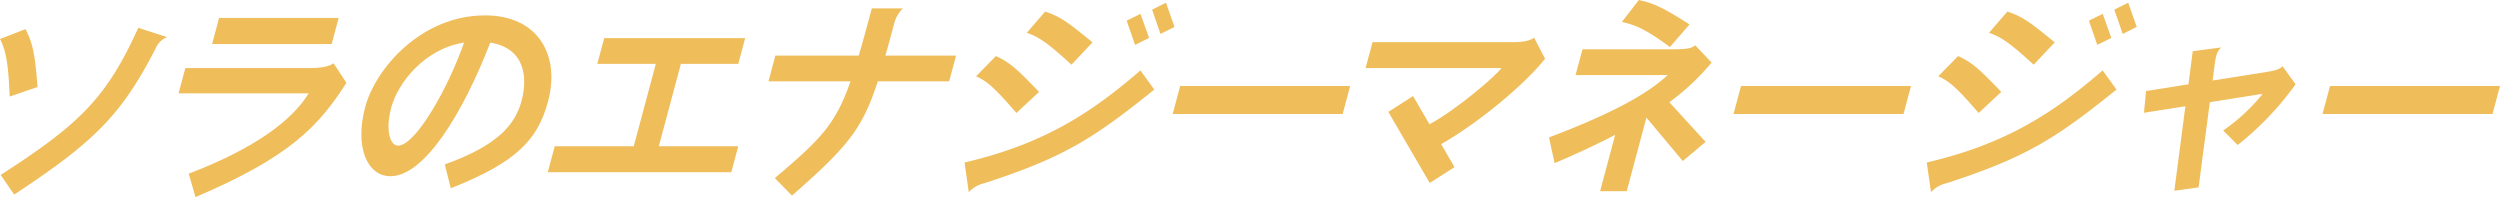
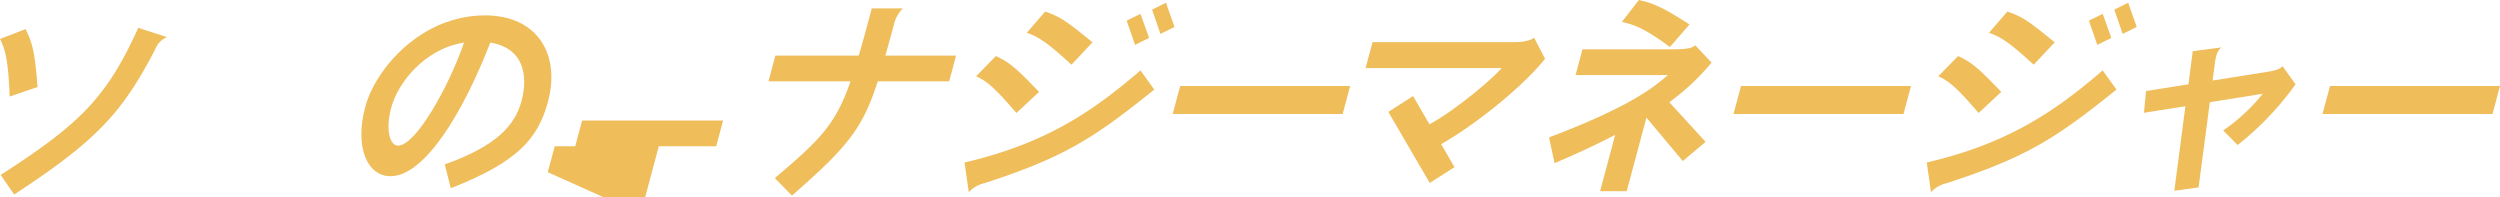
<svg xmlns="http://www.w3.org/2000/svg" width="538.444" height="42.445" viewBox="0 0 538.444 42.445">
  <g id="Group_72" data-name="Group 72" transform="translate(-1068.396 -1144.969)">
    <path id="Path_445" data-name="Path 445" d="M1070.48,1165.76c-.287-7.172-.812-9.942-2.084-12.393l5.508-2.134c1.43,2.906,2.022,4.9,2.576,12.484Zm31.346-10.168c-7.3,14.072-12.974,19.838-30.375,31.277l-2.91-4.222c17.043-10.986,22.756-16.524,29.639-31.686l6.185,2A4.621,4.621,0,0,0,1101.826,1155.592Z" fill="#efbd5a" />
-     <path id="Path_446" data-name="Path 446" d="M1110.508,1187.414l-1.471-5.039c14.5-5.538,22.385-11.621,25.832-17.3h-28.012l1.461-5.447H1135.3c2.209,0,4.139-.363,4.932-1.044l2.769,4.222C1136.975,1172.3,1130.559,1178.879,1110.508,1187.414Zm3.568-32.957,1.508-5.63h25.754l-1.508,5.63Z" fill="#efbd5a" />
    <path id="Path_447" data-name="Path 447" d="M1165.486,1185.508l-1.3-5.131c11.222-3.994,15.14-8.443,16.539-13.664,1.386-5.175.691-11.349-6.735-12.574-5.957,15.388-14.244,28.781-21.482,28.781-5.029,0-7.768-6.265-5.443-14.936,2.175-8.126,11.951-19.7,25.816-19.7,11.326,0,16.242,8.488,13.555,18.522C1184.254,1174.93,1179.824,1179.878,1165.486,1185.508Zm-12.836-17.342c-1.263,4.721-.308,8.172,1.477,8.172,3.76,0,10.781-12.348,14.219-22.2C1159.863,1155.455,1154.1,1162.764,1152.65,1168.166Z" fill="#efbd5a" />
-     <path id="Path_448" data-name="Path 448" d="M1186.373,1182.057l1.5-5.583h17.014l4.756-17.75h-12.6l1.484-5.538h30.36l-1.483,5.538h-12.361l-4.756,17.75H1227.4l-1.5,5.583Z" fill="#efbd5a" />
+     <path id="Path_448" data-name="Path 448" d="M1186.373,1182.057l1.5-5.583h17.014h-12.6l1.484-5.538h30.36l-1.483,5.538h-12.361l-4.756,17.75H1227.4l-1.5,5.583Z" fill="#efbd5a" />
    <path id="Path_449" data-name="Path 449" d="M1257.451,1162.492c-3.336,10.35-6.627,14.208-18.482,24.6l-3.69-3.768c9.733-8.262,13.03-11.439,16.3-20.836h-17.672l1.485-5.539h17.953c.859-2.859,1.76-6.219,2.818-10.169h6.674a7.307,7.307,0,0,0-1.8,3.042c-.7,2.633-1.338,4.993-1.955,7.127h15.227l-1.485,5.539Z" fill="#efbd5a" />
    <path id="Path_450" data-name="Path 450" d="M1280.287,1184.463a6.231,6.231,0,0,0-3.236,1.906l-.918-6.4c16.744-3.905,27.049-10.442,37.887-19.838l2.98,4.131C1303.945,1174.748,1297.682,1178.834,1280.287,1184.463Zm7.026-15.162c-4.024-4.63-6.038-6.764-8.694-7.9l4.27-4.358c3.181,1.453,4.625,2.905,9.3,7.718Zm11.855-10.4c-4.533-4.131-6.855-5.992-9.631-6.854l3.955-4.585c3.406,1.135,4.959,2.36,10.207,6.628Zm13.691-4.266-1.8-5.221,2.972-1.453,1.858,5.175Zm5.473-2.362-1.8-5.22,2.986-1.5,1.844,5.22Z" fill="#efbd5a" />
    <path id="Path_451" data-name="Path 451" d="M1320.963,1169.527l1.619-6.037h36.609l-1.617,6.037Z" fill="#efbd5a" />
    <path id="Path_452" data-name="Path 452" d="M1378.8,1176.02l2.857,4.948-5.33,3.4-8.918-15.3,5.328-3.405,3.541,6.083c6.176-3.4,14.325-10.486,15.514-12.12h-29.279l1.5-5.584h30.455c2.209,0,3.527-.363,4.344-.953l2.355,4.54C1396.961,1162.945,1387.3,1171.117,1378.8,1176.02Z" fill="#efbd5a" />
    <path id="Path_453" data-name="Path 453" d="M1430.834,1179.651,1423,1170.3l-4.244,15.843h-5.735l3.247-12.122c-3.6,1.862-7.907,3.905-13.049,6.084l-1.2-5.539c16.9-6.4,22.385-10.576,25.6-13.436h-19.881l1.485-5.538h19.08c3.244,0,4.373-.182,5.213-.863l3.513,3.722a50.416,50.416,0,0,1-9.1,8.535l7.816,8.535Zm-2.773-24.559c-5.1-3.768-7.463-4.766-10.348-5.4l3.662-4.72c2.789.635,4.734,1.271,10.9,5.265Z" fill="#efbd5a" />
    <path id="Path_454" data-name="Path 454" d="M1441.754,1169.527l1.617-6.037h36.611l-1.619,6.037Z" fill="#efbd5a" />
    <path id="Path_455" data-name="Path 455" d="M1487.529,1184.463a6.238,6.238,0,0,0-3.238,1.906l-.916-6.4c16.744-3.905,27.049-10.442,37.885-19.838l2.982,4.131C1511.188,1174.748,1504.922,1178.834,1487.529,1184.463Zm7.024-15.162c-4.024-4.63-6.037-6.764-8.694-7.9l4.27-4.358c3.184,1.453,4.627,2.905,9.3,7.718Zm11.855-10.4c-4.533-4.131-6.853-5.992-9.631-6.854l3.955-4.585c3.409,1.135,4.959,2.36,10.207,6.628Zm13.692-4.266-1.8-5.221,2.974-1.453,1.856,5.175Zm5.472-2.362-1.8-5.22,2.985-1.5,1.845,5.22Z" fill="#efbd5a" />
    <path id="Path_456" data-name="Path 456" d="M1550.334,1176.2l-3.107-3.133a39.966,39.966,0,0,0,8.507-7.9l-11.39,1.816-2.422,18.34-5.225.726,2.387-18.2-8.93,1.408.453-4.676,9.131-1.453.924-7.127,6.141-.817a3.532,3.532,0,0,0-1.112,2.043,6.53,6.53,0,0,0-.2.908l-.555,4.177,11.731-1.862c1.812-.272,2.85-.636,3.338-1.226l2.806,3.9A64.425,64.425,0,0,1,1550.334,1176.2Z" fill="#efbd5a" />
    <path id="Path_457" data-name="Path 457" d="M1568.611,1169.527l1.619-6.037h36.61l-1.617,6.037Z" fill="#efbd5a" />
  </g>
</svg>